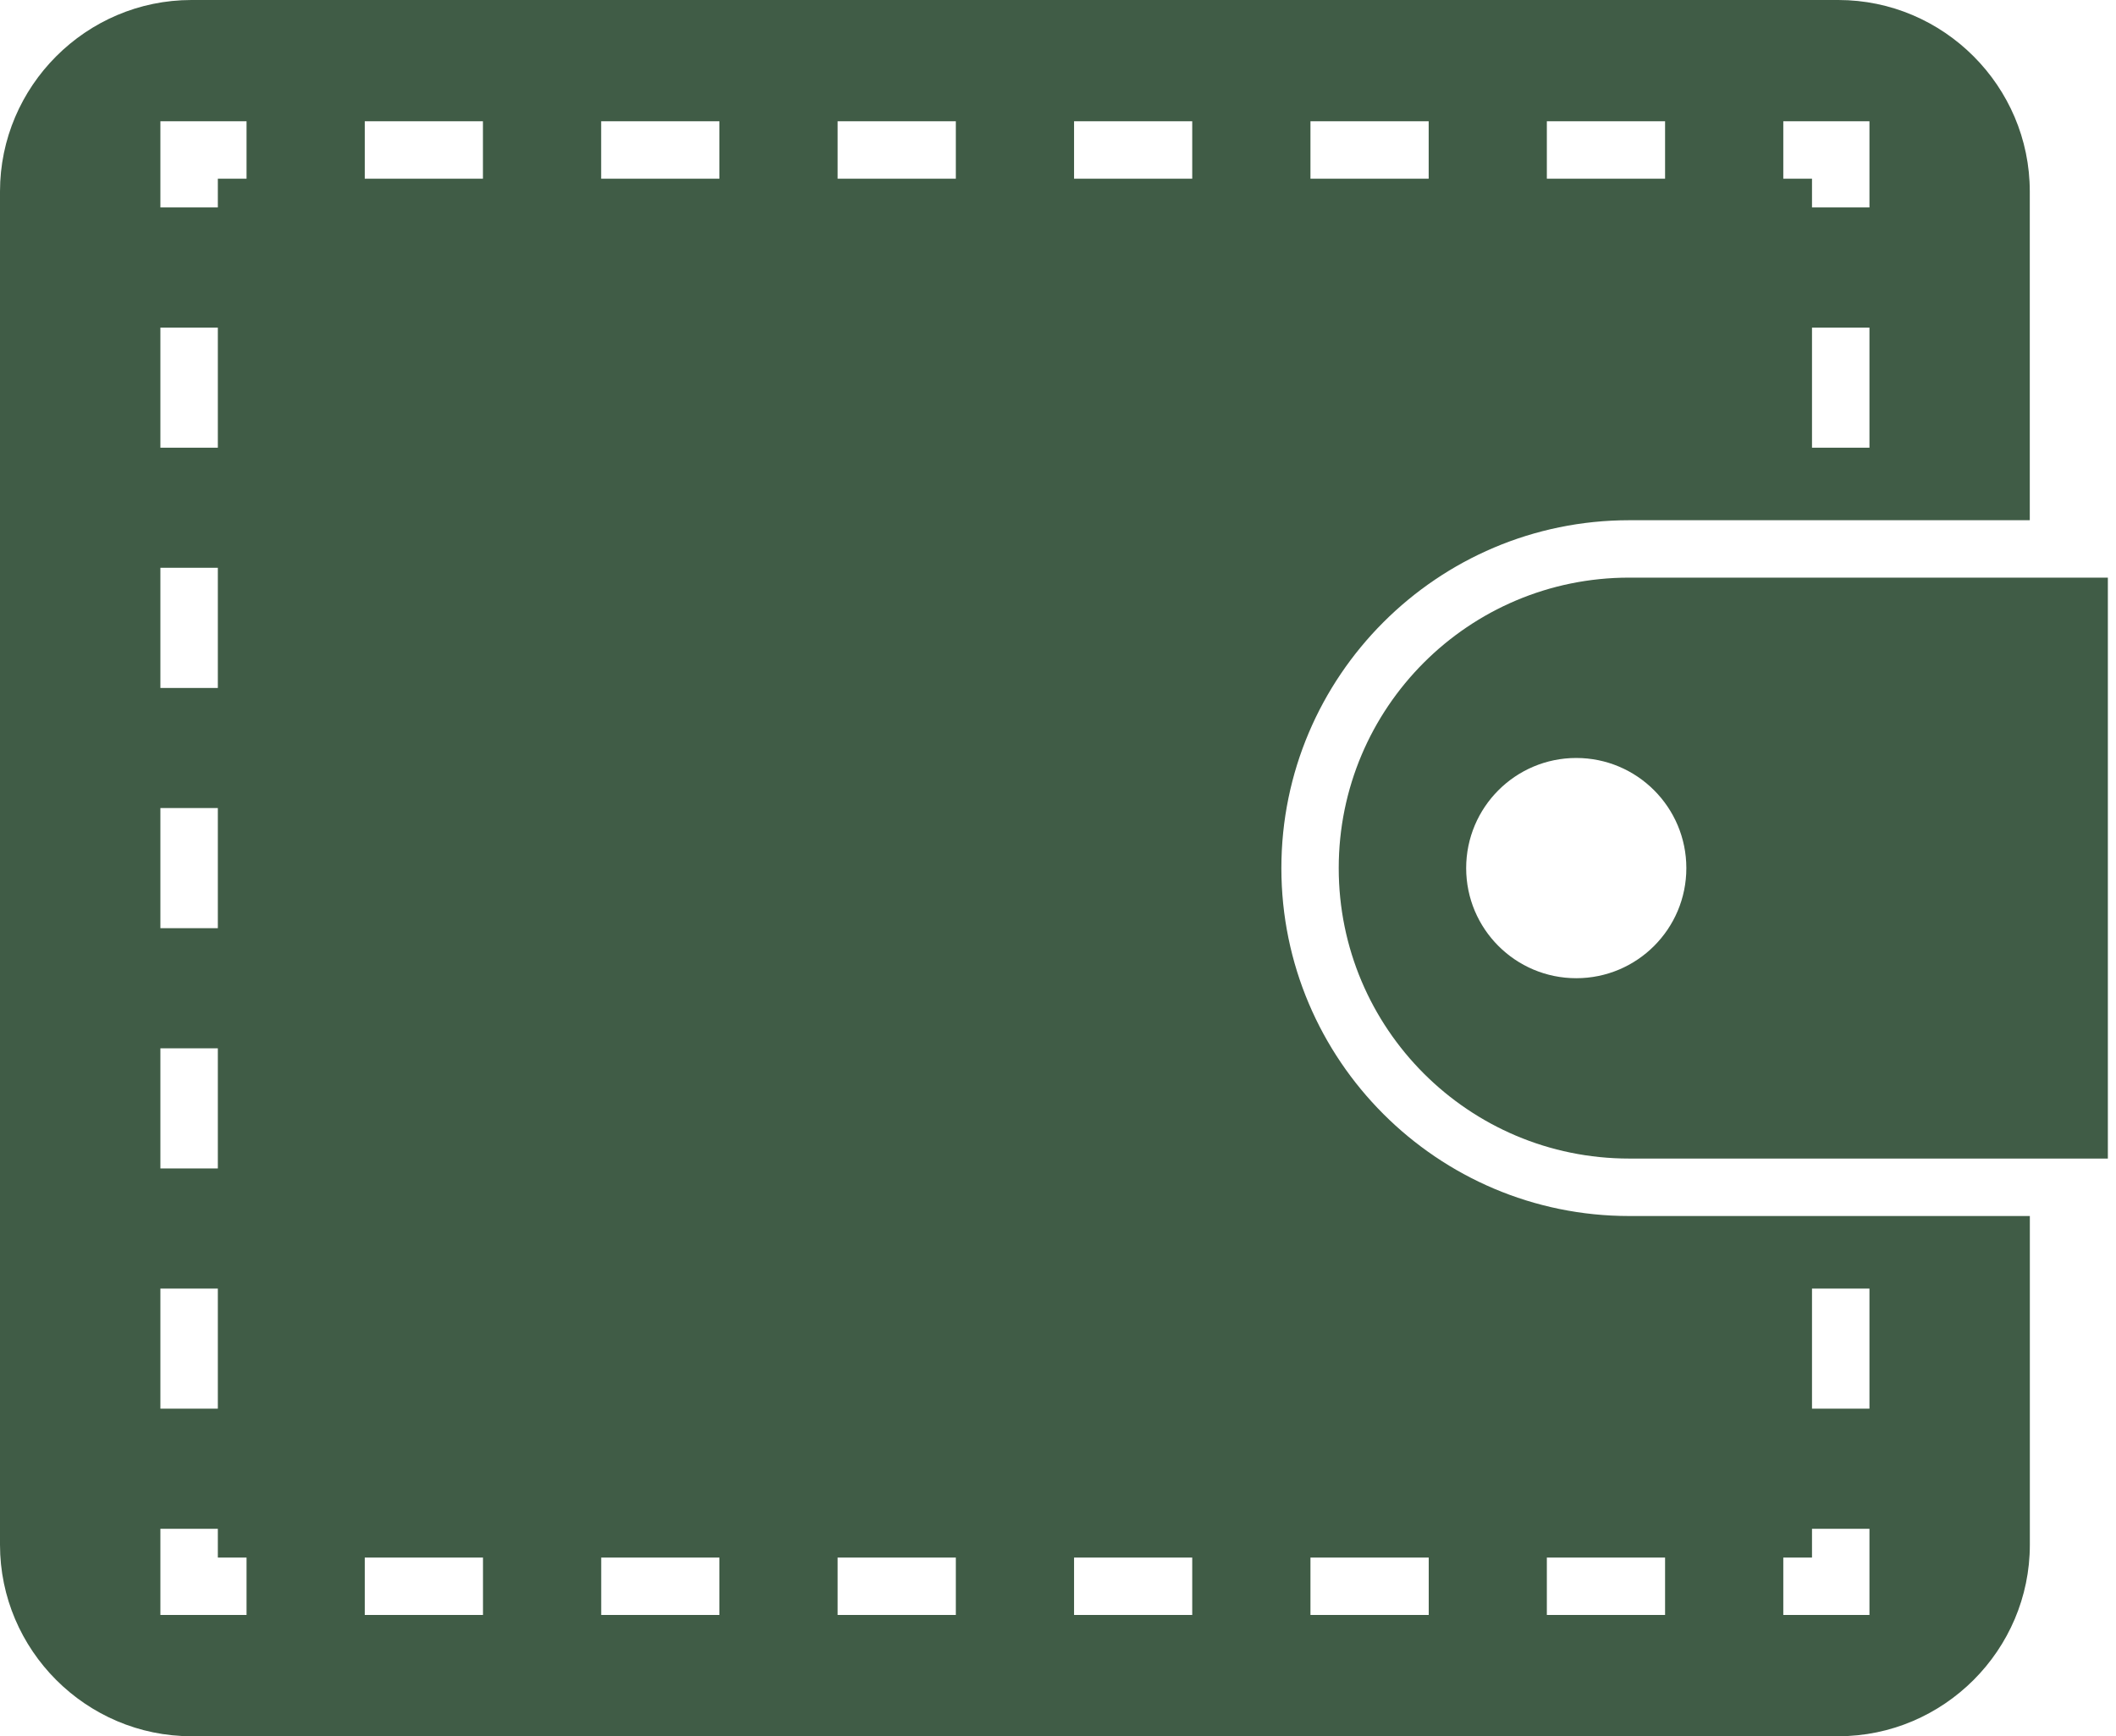
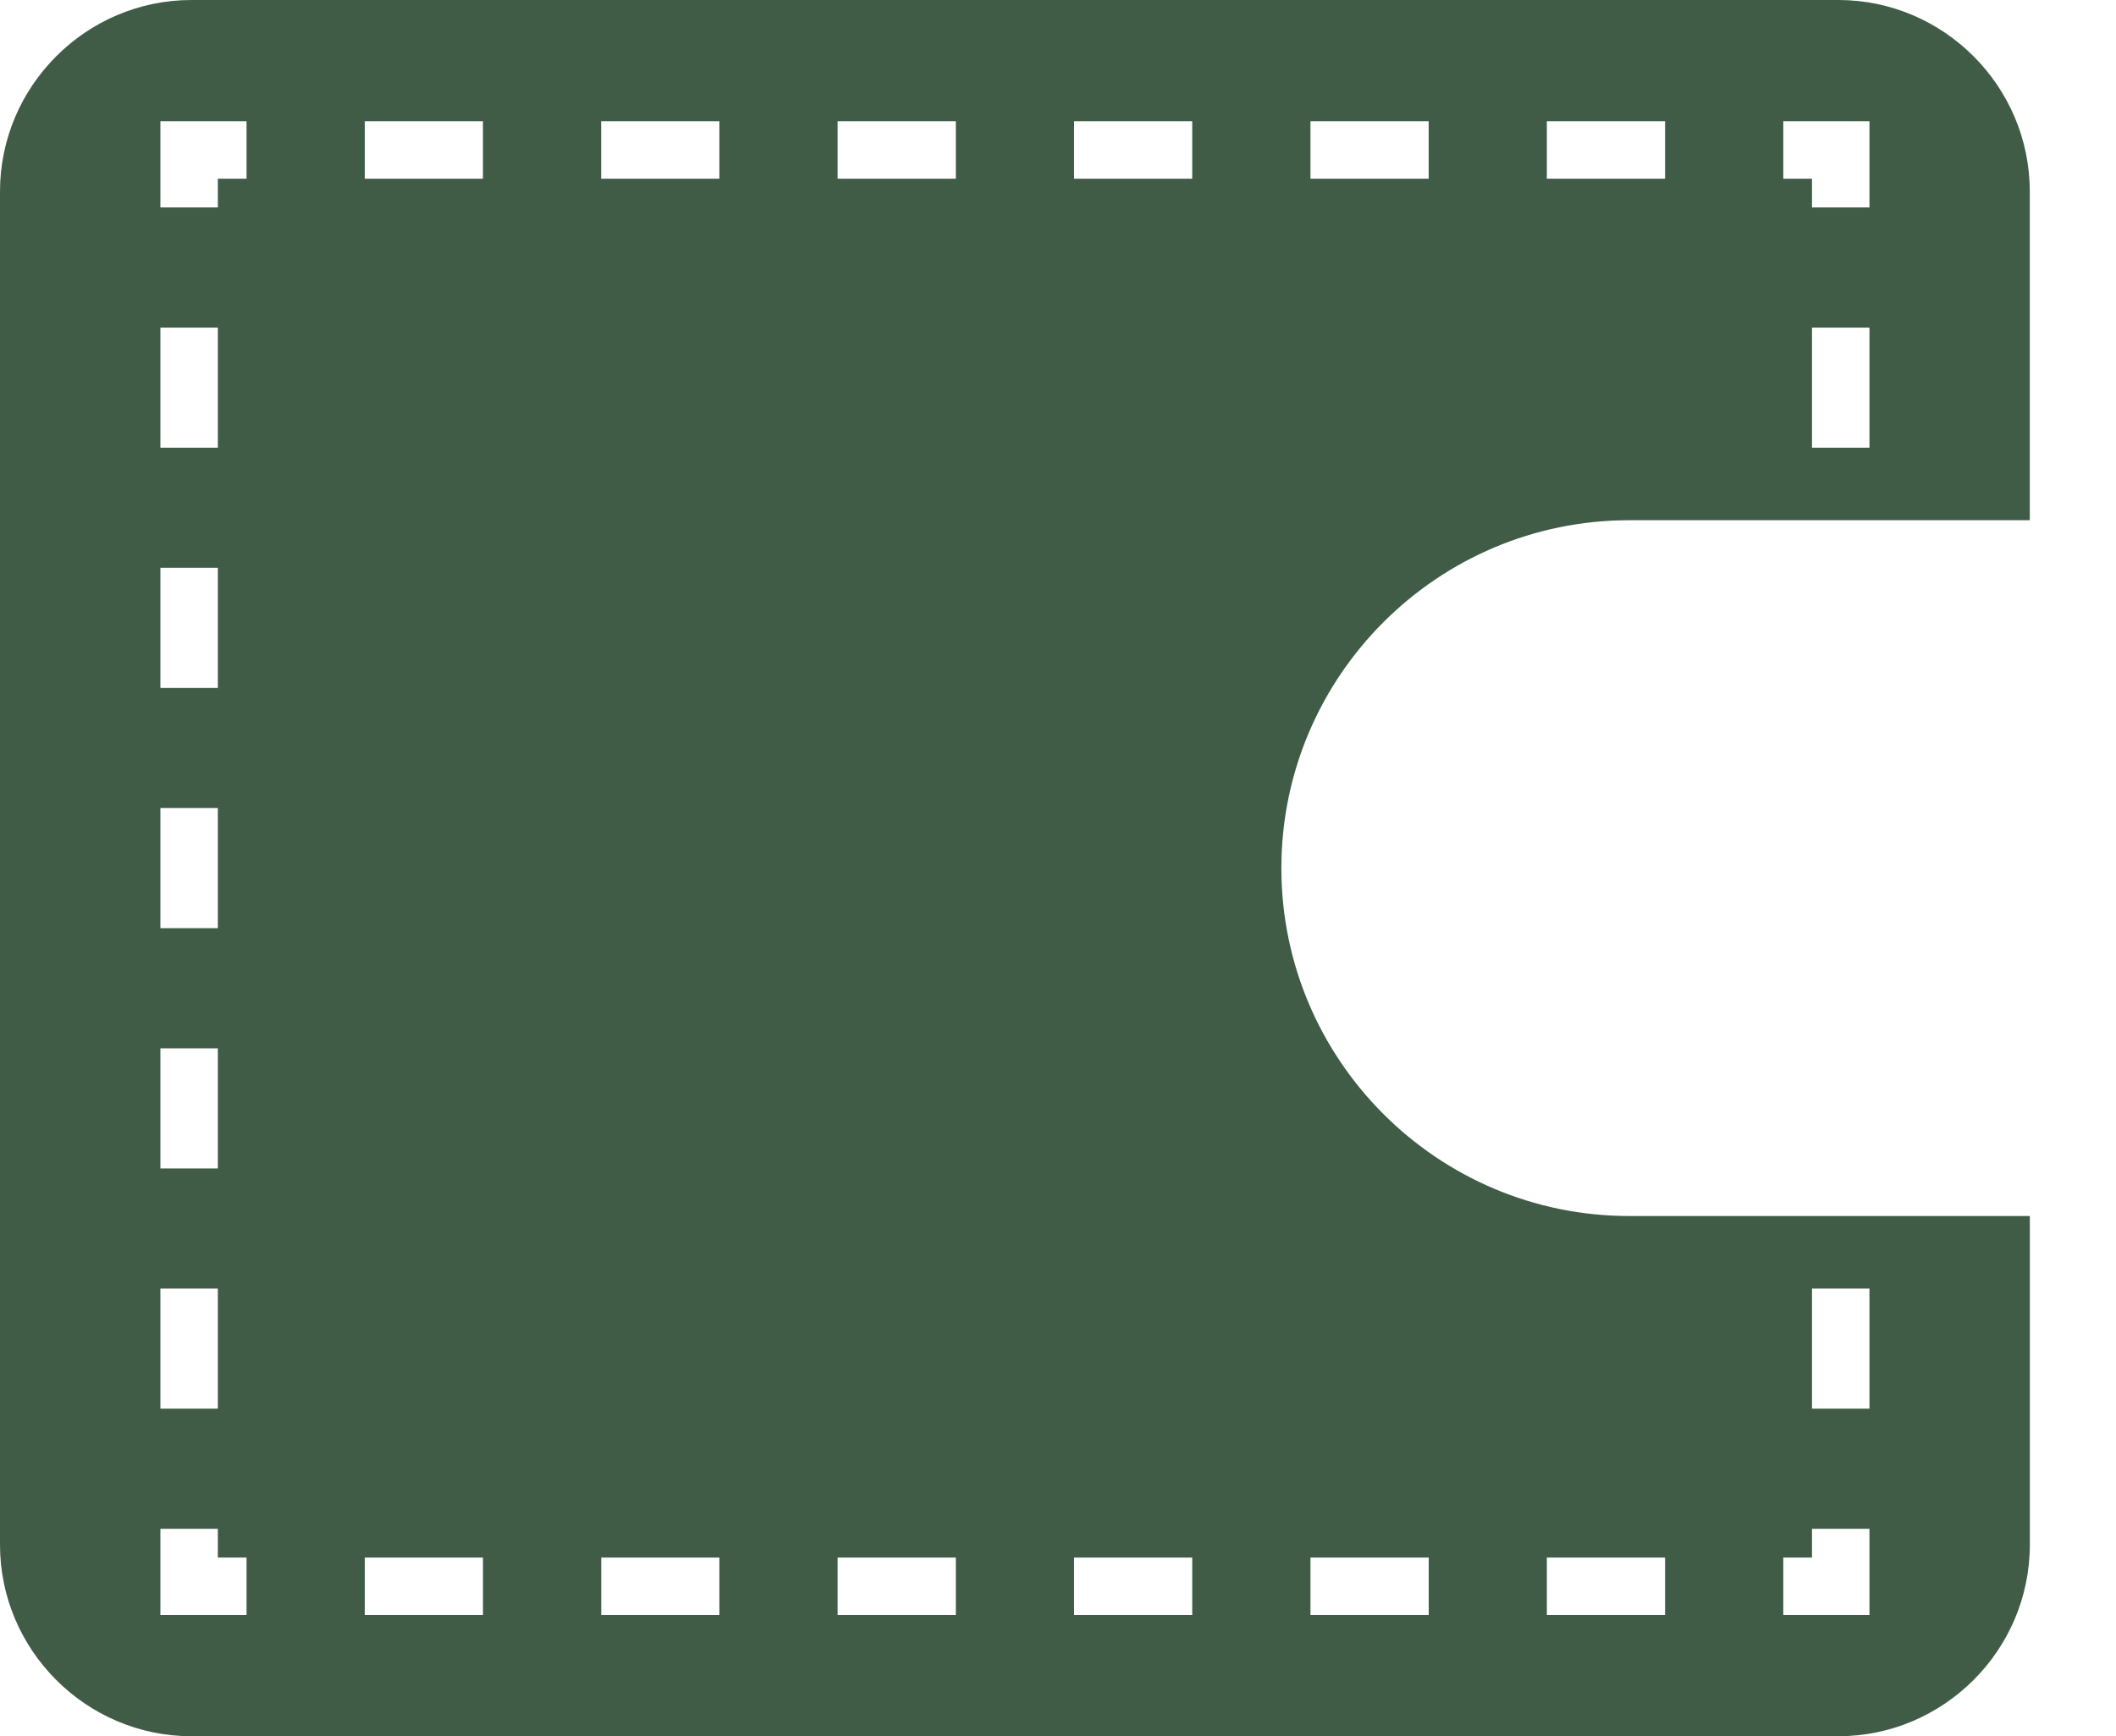
<svg xmlns="http://www.w3.org/2000/svg" width="39" height="32" viewBox="0 0 39 32" fill="none">
-   <path d="M30.027 10.646C27.07 10.646 24.674 13.043 24.674 16C24.674 18.956 27.07 21.353 30.027 21.353H38.85V10.646H30.027ZM29.052 18.029C27.931 18.029 27.023 17.12 27.023 16C27.023 14.879 27.932 13.97 29.052 13.97C30.172 13.97 31.081 14.879 31.081 16C31.081 17.121 30.172 18.029 29.052 18.029Z" fill="#405C46" />
  <path d="M23.617 16C23.617 12.465 26.493 9.588 30.029 9.588H37.411V3.529C37.411 1.589 35.823 0 33.882 0H3.529C1.588 0 0 1.589 0 3.529V28.471C0 30.412 1.588 32 3.529 32H33.882C35.823 32 37.412 30.412 37.412 28.471V22.412H30.029C26.494 22.412 23.617 19.536 23.617 16ZM34.456 8.251H33.397V6.038H34.456V8.251ZM32.868 2.235H34.456V3.823H33.397V3.294H32.868V2.235ZM28.51 2.235H30.689V3.294H28.51V2.235ZM24.153 2.235H26.332V3.294H24.153V2.235ZM15.438 2.235H17.617V3.294H15.438V2.235ZM6.723 2.235H8.901V3.294H6.723V2.235ZM2.956 6.038H4.015V8.251H2.956V6.038ZM2.956 10.465H4.015V12.68H2.956V10.465ZM2.956 14.893H4.015V17.107H2.956V14.893ZM2.956 19.321H4.015V21.535H2.956V19.321ZM2.956 23.749H4.015V25.963H2.956V23.749ZM4.544 29.765H2.956V28.177H4.015V28.707H4.544V29.765ZM4.544 3.294H4.015V3.823H2.956V2.235H4.544V3.294ZM8.902 29.765H6.723V28.707H8.902V29.765ZM13.259 29.765H11.081V28.707H13.259V29.765ZM13.259 3.294H11.08V2.235H13.259V3.294ZM17.617 29.765H15.438V28.707H17.617V29.765ZM21.974 29.765H19.796V28.707H21.974V29.765ZM21.974 3.294H19.796V2.235H21.974V3.294ZM26.333 29.765H24.153V28.707H26.333V29.765ZM33.397 23.749H34.456V25.963H33.397V23.749ZM32.868 28.707H33.397V28.177H34.456V29.765H32.868V28.707ZM30.689 29.765H28.51V28.707H30.689V29.765Z" fill="#405C46" />
</svg>